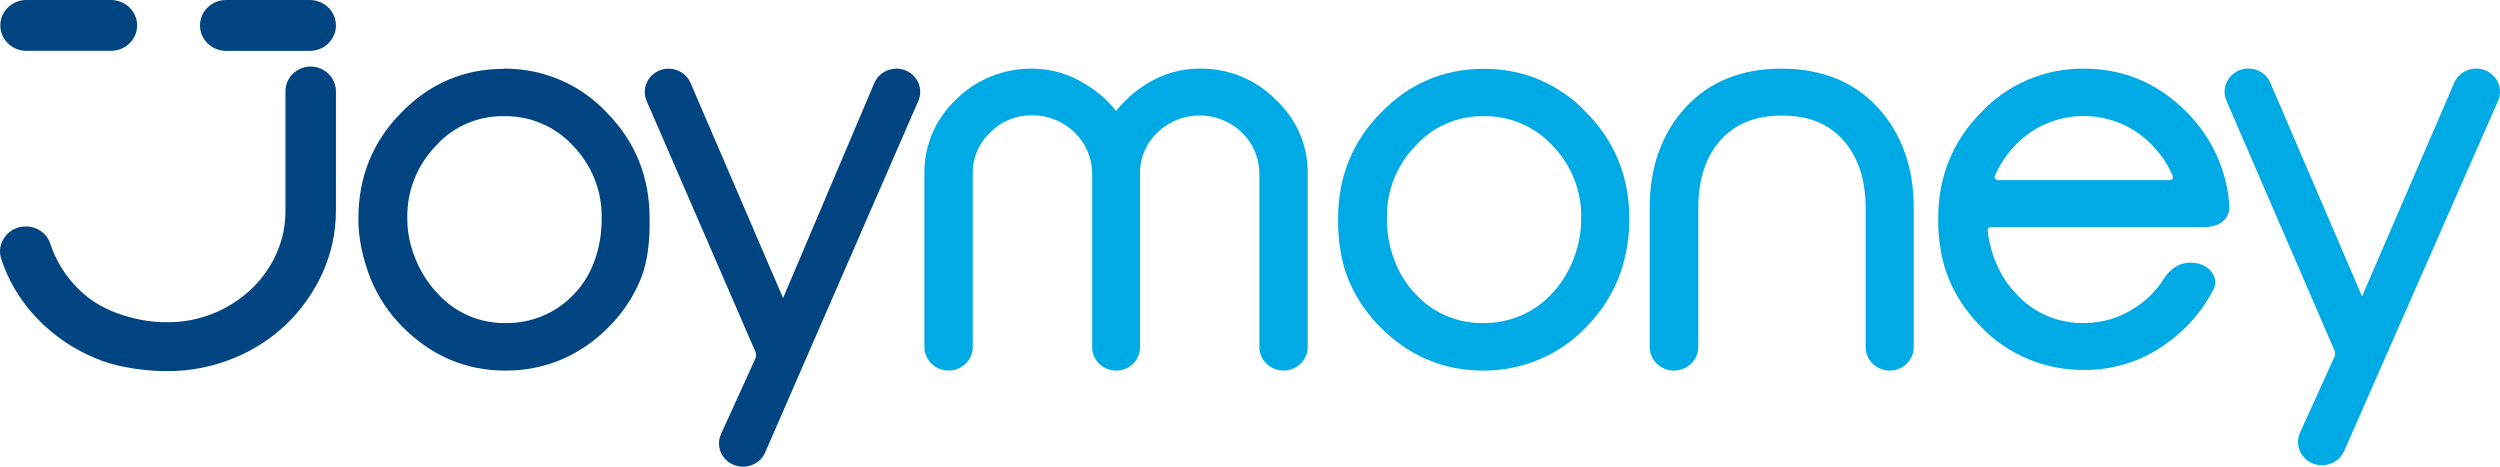
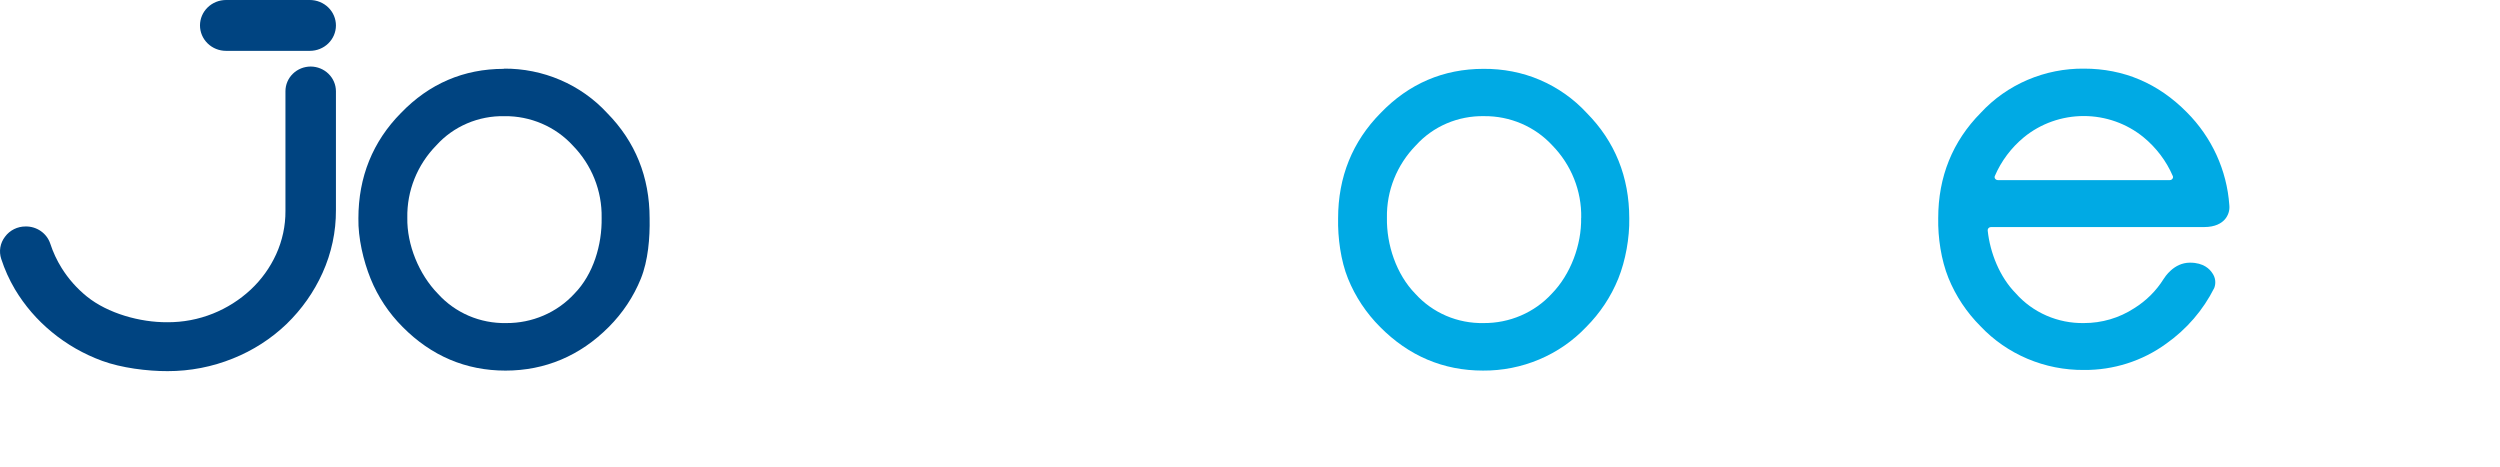
<svg xmlns="http://www.w3.org/2000/svg" xmlns:ns1="http://sodipodi.sourceforge.net/DTD/sodipodi-0.dtd" xmlns:ns2="http://www.inkscape.org/namespaces/inkscape" width="150" height="28" viewBox="0 0 150 28" fill="none" version="1.1" id="svg22" ns1:docname="joymoney.svg" ns2:version="1.1.1 (3bf5ae0d25, 2021-09-20)">
  <defs id="defs26" />
  <ns1:namedview id="namedview24" pagecolor="#ffffff" bordercolor="#666666" borderopacity="1.0" ns2:pageshadow="2" ns2:pageopacity="0.0" ns2:pagecheckerboard="0" showgrid="false" ns2:zoom="4.33" ns2:cx="65.357968" ns2:cy="4.2725173" ns2:window-width="1920" ns2:window-height="1001" ns2:window-x="-9" ns2:window-y="-9" ns2:window-maximized="1" ns2:current-layer="svg22" />
  <path d="M18.646 3.992C18.447 3.992 18.249 4.03 18.065 4.104C17.88 4.179 17.713 4.288 17.572 4.425C17.43 4.563 17.319 4.726 17.242 4.906C17.166 5.086 17.127 5.279 17.127 5.473V12.653C17.133 13.551 16.942 14.439 16.568 15.259C16.204 16.057 15.685 16.779 15.038 17.383C14.383 17.992 13.619 18.477 12.783 18.813C11.912 19.163 10.979 19.34 10.038 19.334C8.407 19.345 6.474 18.807 5.216 17.794C4.616 17.309 4.103 16.73 3.698 16.08C3.412 15.621 3.183 15.131 3.016 14.619C2.915 14.316 2.717 14.052 2.452 13.867C2.186 13.681 1.867 13.583 1.54 13.588C1.298 13.586 1.059 13.641 0.843 13.748C0.627 13.856 0.441 14.012 0.301 14.204C0.156 14.392 0.06 14.611 0.02 14.842C-0.019 15.074 -0.001 15.312 0.074 15.535C0.279 16.168 0.554 16.778 0.894 17.353C1.476 18.329 2.226 19.199 3.111 19.925C4.009 20.666 5.031 21.25 6.133 21.653C7.276 22.072 8.838 22.273 10.059 22.268C11.403 22.27 12.735 22.012 13.976 21.509C15.175 21.03 16.267 20.328 17.191 19.443C18.103 18.561 18.837 17.519 19.353 16.372C19.89 15.184 20.163 13.9 20.156 12.602V5.467C20.153 5.077 19.993 4.704 19.71 4.428C19.428 4.152 19.046 3.996 18.646 3.992Z" fill="white" id="path2" style="fill:#004481;fill-opacity:1" />
  <path d="M18.592 0H13.563C13.148 0 12.75 0.161 12.457 0.447C12.164 0.733 11.999 1.121 11.999 1.526C11.999 1.93 12.164 2.318 12.457 2.604C12.75 2.891 13.148 3.051 13.563 3.051H18.592C19.005 3.051 19.402 2.892 19.695 2.608C19.988 2.323 20.154 1.938 20.156 1.535C20.157 1.334 20.117 1.134 20.039 0.948C19.961 0.762 19.846 0.593 19.701 0.451C19.555 0.308 19.383 0.195 19.192 0.118C19.002 0.04 18.798 0 18.592 0Z" fill="white" id="path4" style="fill:#004481;fill-opacity:1" />
-   <path d="M1.644 3.05H6.666C6.871 3.05 7.075 3.01 7.265 2.933C7.455 2.856 7.627 2.743 7.772 2.601C7.917 2.459 8.032 2.29 8.11 2.105C8.188 1.919 8.228 1.721 8.228 1.52C8.225 1.118 8.061 0.734 7.77 0.449C7.479 0.165 7.085 0.004 6.673 0.001H1.644C1.433 -0.007 1.223 0.027 1.027 0.1C0.83 0.173 0.651 0.284 0.499 0.426C0.347 0.569 0.227 0.739 0.145 0.928C0.062 1.117 0.02 1.32 0.02 1.526C0.02 1.731 0.062 1.934 0.145 2.123C0.227 2.312 0.347 2.482 0.499 2.625C0.651 2.767 0.83 2.878 1.027 2.951C1.223 3.024 1.433 3.058 1.644 3.05Z" fill="white" id="path6" style="fill:#004481;fill-opacity:1" />
  <path d="M30.226 4.131C27.832 4.131 25.754 5.018 24.058 6.779C22.364 8.493 21.504 10.622 21.504 13.103C21.481 14.265 21.798 15.641 22.236 16.721C22.674 17.802 23.328 18.787 24.16 19.619C25.879 21.355 27.955 22.236 30.328 22.236C32.702 22.236 34.807 21.349 36.526 19.619C37.358 18.787 38.013 17.802 38.451 16.72C38.889 15.639 39 14.263 38.977 13.101C38.977 10.619 38.117 8.493 36.426 6.779C35.645 5.932 34.688 5.257 33.619 4.799C32.55 4.34 31.393 4.108 30.226 4.118V4.131ZM34.462 17.623C33.947 18.183 33.316 18.63 32.61 18.933C31.904 19.237 31.141 19.39 30.369 19.384C29.597 19.399 28.831 19.25 28.124 18.947C27.418 18.643 26.787 18.193 26.277 17.628C25.135 16.46 24.409 14.679 24.439 13.065C24.409 11.451 25.033 9.891 26.177 8.724C26.686 8.158 27.317 7.708 28.024 7.405C28.731 7.102 29.497 6.954 30.269 6.97C31.04 6.961 31.803 7.114 32.509 7.416C33.215 7.718 33.846 8.164 34.361 8.724C35.504 9.891 36.128 11.451 36.098 13.065C36.127 14.678 35.605 16.457 34.462 17.623Z" fill="white" id="path8" style="fill:#004481;fill-opacity:1" />
-   <path d="M53.778 4.12C53.501 4.12 53.23 4.198 52.999 4.345C52.767 4.493 52.584 4.702 52.473 4.949L46.985 17.884L41.421 4.949C41.308 4.703 41.125 4.493 40.893 4.346C40.661 4.199 40.39 4.121 40.113 4.12C39.876 4.12 39.642 4.178 39.433 4.289C39.224 4.399 39.047 4.559 38.917 4.753C38.788 4.947 38.709 5.17 38.69 5.401C38.671 5.632 38.711 5.864 38.806 6.076L45.325 21.104C45.354 21.168 45.369 21.237 45.369 21.307C45.369 21.377 45.354 21.446 45.325 21.51L43.261 26.042C43.165 26.254 43.124 26.486 43.144 26.717C43.163 26.948 43.24 27.171 43.37 27.365C43.5 27.56 43.677 27.72 43.886 27.83C44.094 27.941 44.328 28 44.566 28H44.595C44.872 28 45.142 27.921 45.374 27.774C45.605 27.627 45.788 27.417 45.9 27.171L55.092 6.073C55.188 5.862 55.228 5.63 55.209 5.399C55.19 5.168 55.112 4.945 54.983 4.751C54.853 4.556 54.676 4.397 54.467 4.286C54.258 4.176 54.024 4.118 53.787 4.118L53.778 4.12Z" fill="white" id="path10" style="fill:#004481;fill-opacity:1" />
  <path d="M89.007 4.131C86.611 4.131 84.535 5.018 82.839 6.779C81.145 8.493 80.286 10.621 80.286 13.102C80.262 14.264 80.444 15.64 80.882 16.721C81.321 17.802 81.975 18.787 82.807 19.619C84.526 21.355 86.599 22.235 88.975 22.235C90.138 22.244 91.29 22.016 92.357 21.565C93.424 21.115 94.383 20.452 95.173 19.619C96.004 18.786 96.658 17.801 97.096 16.72C97.534 15.639 97.779 14.262 97.756 13.1C97.756 10.619 96.899 8.49 95.205 6.779C94.424 5.932 93.468 5.257 92.399 4.798C91.331 4.34 90.174 4.121 89.007 4.131ZM94.868 13.074C94.897 14.682 94.243 16.458 93.106 17.623C92.591 18.183 91.96 18.63 91.254 18.933C90.549 19.237 89.785 19.39 89.014 19.384C88.242 19.399 87.475 19.25 86.769 18.947C86.062 18.643 85.431 18.193 84.921 17.628C83.778 16.46 83.186 14.679 83.216 13.065C83.186 11.451 83.81 9.891 84.953 8.723C85.463 8.158 86.094 7.708 86.801 7.405C87.508 7.103 88.274 6.954 89.046 6.969C89.816 6.961 90.58 7.114 91.286 7.416C91.991 7.719 92.623 8.164 93.138 8.723C94.279 9.892 94.903 11.451 94.873 13.065L94.868 13.074Z" fill="white" id="path12" style="fill:#00aae4;fill-opacity:1" />
-   <path d="M106.88 4.118C104.48 4.118 102.543 4.905 101.122 6.457C99.701 8.009 98.98 10.038 98.98 12.477V20.867C98.995 21.235 99.155 21.582 99.427 21.837C99.699 22.092 100.061 22.235 100.438 22.235C100.815 22.235 101.178 22.092 101.45 21.837C101.722 21.582 101.882 21.235 101.897 20.867V12.477C101.897 10.748 102.352 9.373 103.247 8.393C104.143 7.413 105.346 6.934 106.921 6.934C108.497 6.934 109.688 7.41 110.575 8.39C111.462 9.371 111.939 10.748 111.939 12.477V20.771C111.931 20.961 111.963 21.15 112.032 21.327C112.101 21.504 112.206 21.666 112.341 21.803C112.476 21.939 112.637 22.048 112.816 22.122C112.995 22.197 113.187 22.235 113.382 22.235C113.576 22.235 113.769 22.197 113.948 22.122C114.126 22.048 114.288 21.939 114.423 21.803C114.557 21.666 114.662 21.504 114.731 21.327C114.8 21.15 114.832 20.961 114.824 20.771V12.477C114.824 10.038 114.101 8.013 112.671 6.455C111.241 4.896 109.279 4.118 106.88 4.118Z" fill="white" id="path14" style="fill:#00aae4;fill-opacity:1" />
  <path d="M125.044 4.118C123.878 4.106 122.723 4.336 121.655 4.792C120.586 5.249 119.63 5.921 118.849 6.766C117.153 8.48 116.293 10.606 116.293 13.089C116.269 14.252 116.47 15.601 116.908 16.682C117.347 17.763 118.002 18.747 118.835 19.579C119.623 20.413 120.582 21.076 121.649 21.527C122.716 21.978 123.868 22.207 125.031 22.198C126.809 22.213 128.544 21.66 129.969 20.623C131.199 19.755 132.19 18.605 132.856 17.275C132.912 17.129 132.93 16.972 132.91 16.817C132.89 16.663 132.832 16.516 132.74 16.388C132.59 16.153 132.22 15.76 131.408 15.76H131.394C130.419 15.76 129.878 16.647 129.819 16.736C129.375 17.448 128.769 18.05 128.048 18.497C127.156 19.078 126.107 19.387 125.035 19.384C124.26 19.397 123.492 19.244 122.785 18.935C122.077 18.626 121.448 18.169 120.943 17.596C119.985 16.624 119.403 15.173 119.262 13.832C119.259 13.806 119.262 13.779 119.27 13.754C119.278 13.729 119.292 13.706 119.31 13.686C119.328 13.667 119.35 13.651 119.374 13.641C119.398 13.63 119.425 13.624 119.451 13.624H132.242C132.924 13.624 133.279 13.389 133.466 13.191C133.576 13.072 133.659 12.932 133.71 12.779C133.761 12.626 133.777 12.464 133.759 12.305C133.612 10.213 132.709 8.24 131.21 6.737C129.494 4.998 127.418 4.118 125.044 4.118ZM121.438 8.233C122.444 7.412 123.713 6.962 125.025 6.962C126.336 6.962 127.606 7.412 128.611 8.233C129.378 8.864 129.981 9.662 130.369 10.564C130.38 10.589 130.384 10.617 130.381 10.644C130.377 10.671 130.367 10.697 130.351 10.719C130.334 10.746 130.31 10.768 130.282 10.783C130.253 10.798 130.222 10.806 130.189 10.806H119.867C119.835 10.805 119.804 10.797 119.775 10.782C119.747 10.767 119.723 10.745 119.706 10.719C119.69 10.697 119.68 10.671 119.677 10.644C119.674 10.617 119.677 10.589 119.688 10.564C120.074 9.663 120.674 8.864 121.438 8.233Z" fill="white" id="path16" style="fill:#00aae4;fill-opacity:1" />
-   <path d="M149.765 4.743C149.624 4.534 149.428 4.365 149.198 4.254C148.967 4.144 148.71 4.097 148.454 4.117C148.198 4.137 147.952 4.224 147.743 4.369C147.533 4.514 147.368 4.712 147.264 4.941L141.723 17.784L136.209 4.941C136.056 4.603 135.772 4.338 135.419 4.205C135.065 4.072 134.672 4.081 134.326 4.23C133.979 4.379 133.708 4.657 133.571 5.001C133.435 5.346 133.444 5.729 133.597 6.067L140.063 21.014C140.093 21.078 140.108 21.148 140.108 21.218C140.108 21.289 140.093 21.358 140.063 21.422L138.001 25.957C137.905 26.169 137.865 26.401 137.884 26.632C137.903 26.863 137.981 27.086 138.111 27.281C138.241 27.475 138.418 27.634 138.627 27.745C138.836 27.855 139.071 27.913 139.308 27.913H139.333C139.61 27.913 139.881 27.835 140.113 27.687C140.345 27.54 140.529 27.33 140.641 27.083L149.876 6.067C149.973 5.854 150.015 5.621 149.995 5.388C149.976 5.156 149.898 4.932 149.767 4.737L149.765 4.743Z" fill="white" id="path18" style="fill:#00aae4;fill-opacity:1" />
-   <path d="M71.979 4.117C70.836 4.114 69.717 4.44 68.764 5.055C68.076 5.485 67.468 6.026 66.966 6.654C66.46 6.014 65.838 5.472 65.129 5.055C64.183 4.449 63.077 4.123 61.946 4.117C61.089 4.107 60.24 4.268 59.45 4.589C58.659 4.91 57.944 5.385 57.348 5.984C56.741 6.559 56.26 7.249 55.936 8.012C55.612 8.774 55.451 9.594 55.464 10.419L55.464 20.817C55.464 21.192 55.616 21.552 55.888 21.818C56.16 22.083 56.529 22.232 56.914 22.232C57.299 22.232 57.668 22.083 57.94 21.818C58.212 21.552 58.365 21.192 58.365 20.817L58.365 10.408C58.356 9.949 58.446 9.493 58.627 9.069C58.809 8.645 59.079 8.262 59.42 7.945C59.741 7.614 60.129 7.352 60.56 7.175C60.99 6.998 61.453 6.91 61.92 6.916C62.874 6.913 63.789 7.279 64.466 7.934C65.143 8.588 65.526 9.478 65.531 10.408L65.531 20.778C65.523 20.966 65.555 21.154 65.623 21.331C65.692 21.507 65.797 21.669 65.931 21.805C66.065 21.941 66.226 22.049 66.404 22.123C66.582 22.197 66.773 22.235 66.967 22.235C67.16 22.235 67.352 22.197 67.53 22.123C67.708 22.049 67.869 21.941 68.003 21.805C68.137 21.669 68.241 21.507 68.31 21.331C68.379 21.154 68.41 20.966 68.403 20.778L68.403 10.408C68.394 9.95 68.483 9.496 68.663 9.073C68.843 8.65 69.11 8.268 69.448 7.951C69.948 7.463 70.585 7.131 71.279 6.995C71.972 6.86 72.691 6.928 73.345 7.191C73.999 7.454 74.559 7.9 74.953 8.472C75.348 9.045 75.56 9.718 75.562 10.408L75.562 20.817C75.562 21.192 75.715 21.552 75.987 21.818C76.259 22.083 76.628 22.232 77.013 22.232C77.397 22.232 77.766 22.083 78.038 21.818C78.31 21.552 78.463 21.192 78.463 20.817L78.463 10.408C78.473 9.582 78.309 8.764 77.98 8.003C77.651 7.242 77.164 6.556 76.551 5.987C75.962 5.385 75.252 4.909 74.466 4.587C73.68 4.265 72.834 4.105 71.981 4.117H71.979Z" fill="white" id="path20" style="fill:#00aae4;fill-opacity:1" />
</svg>